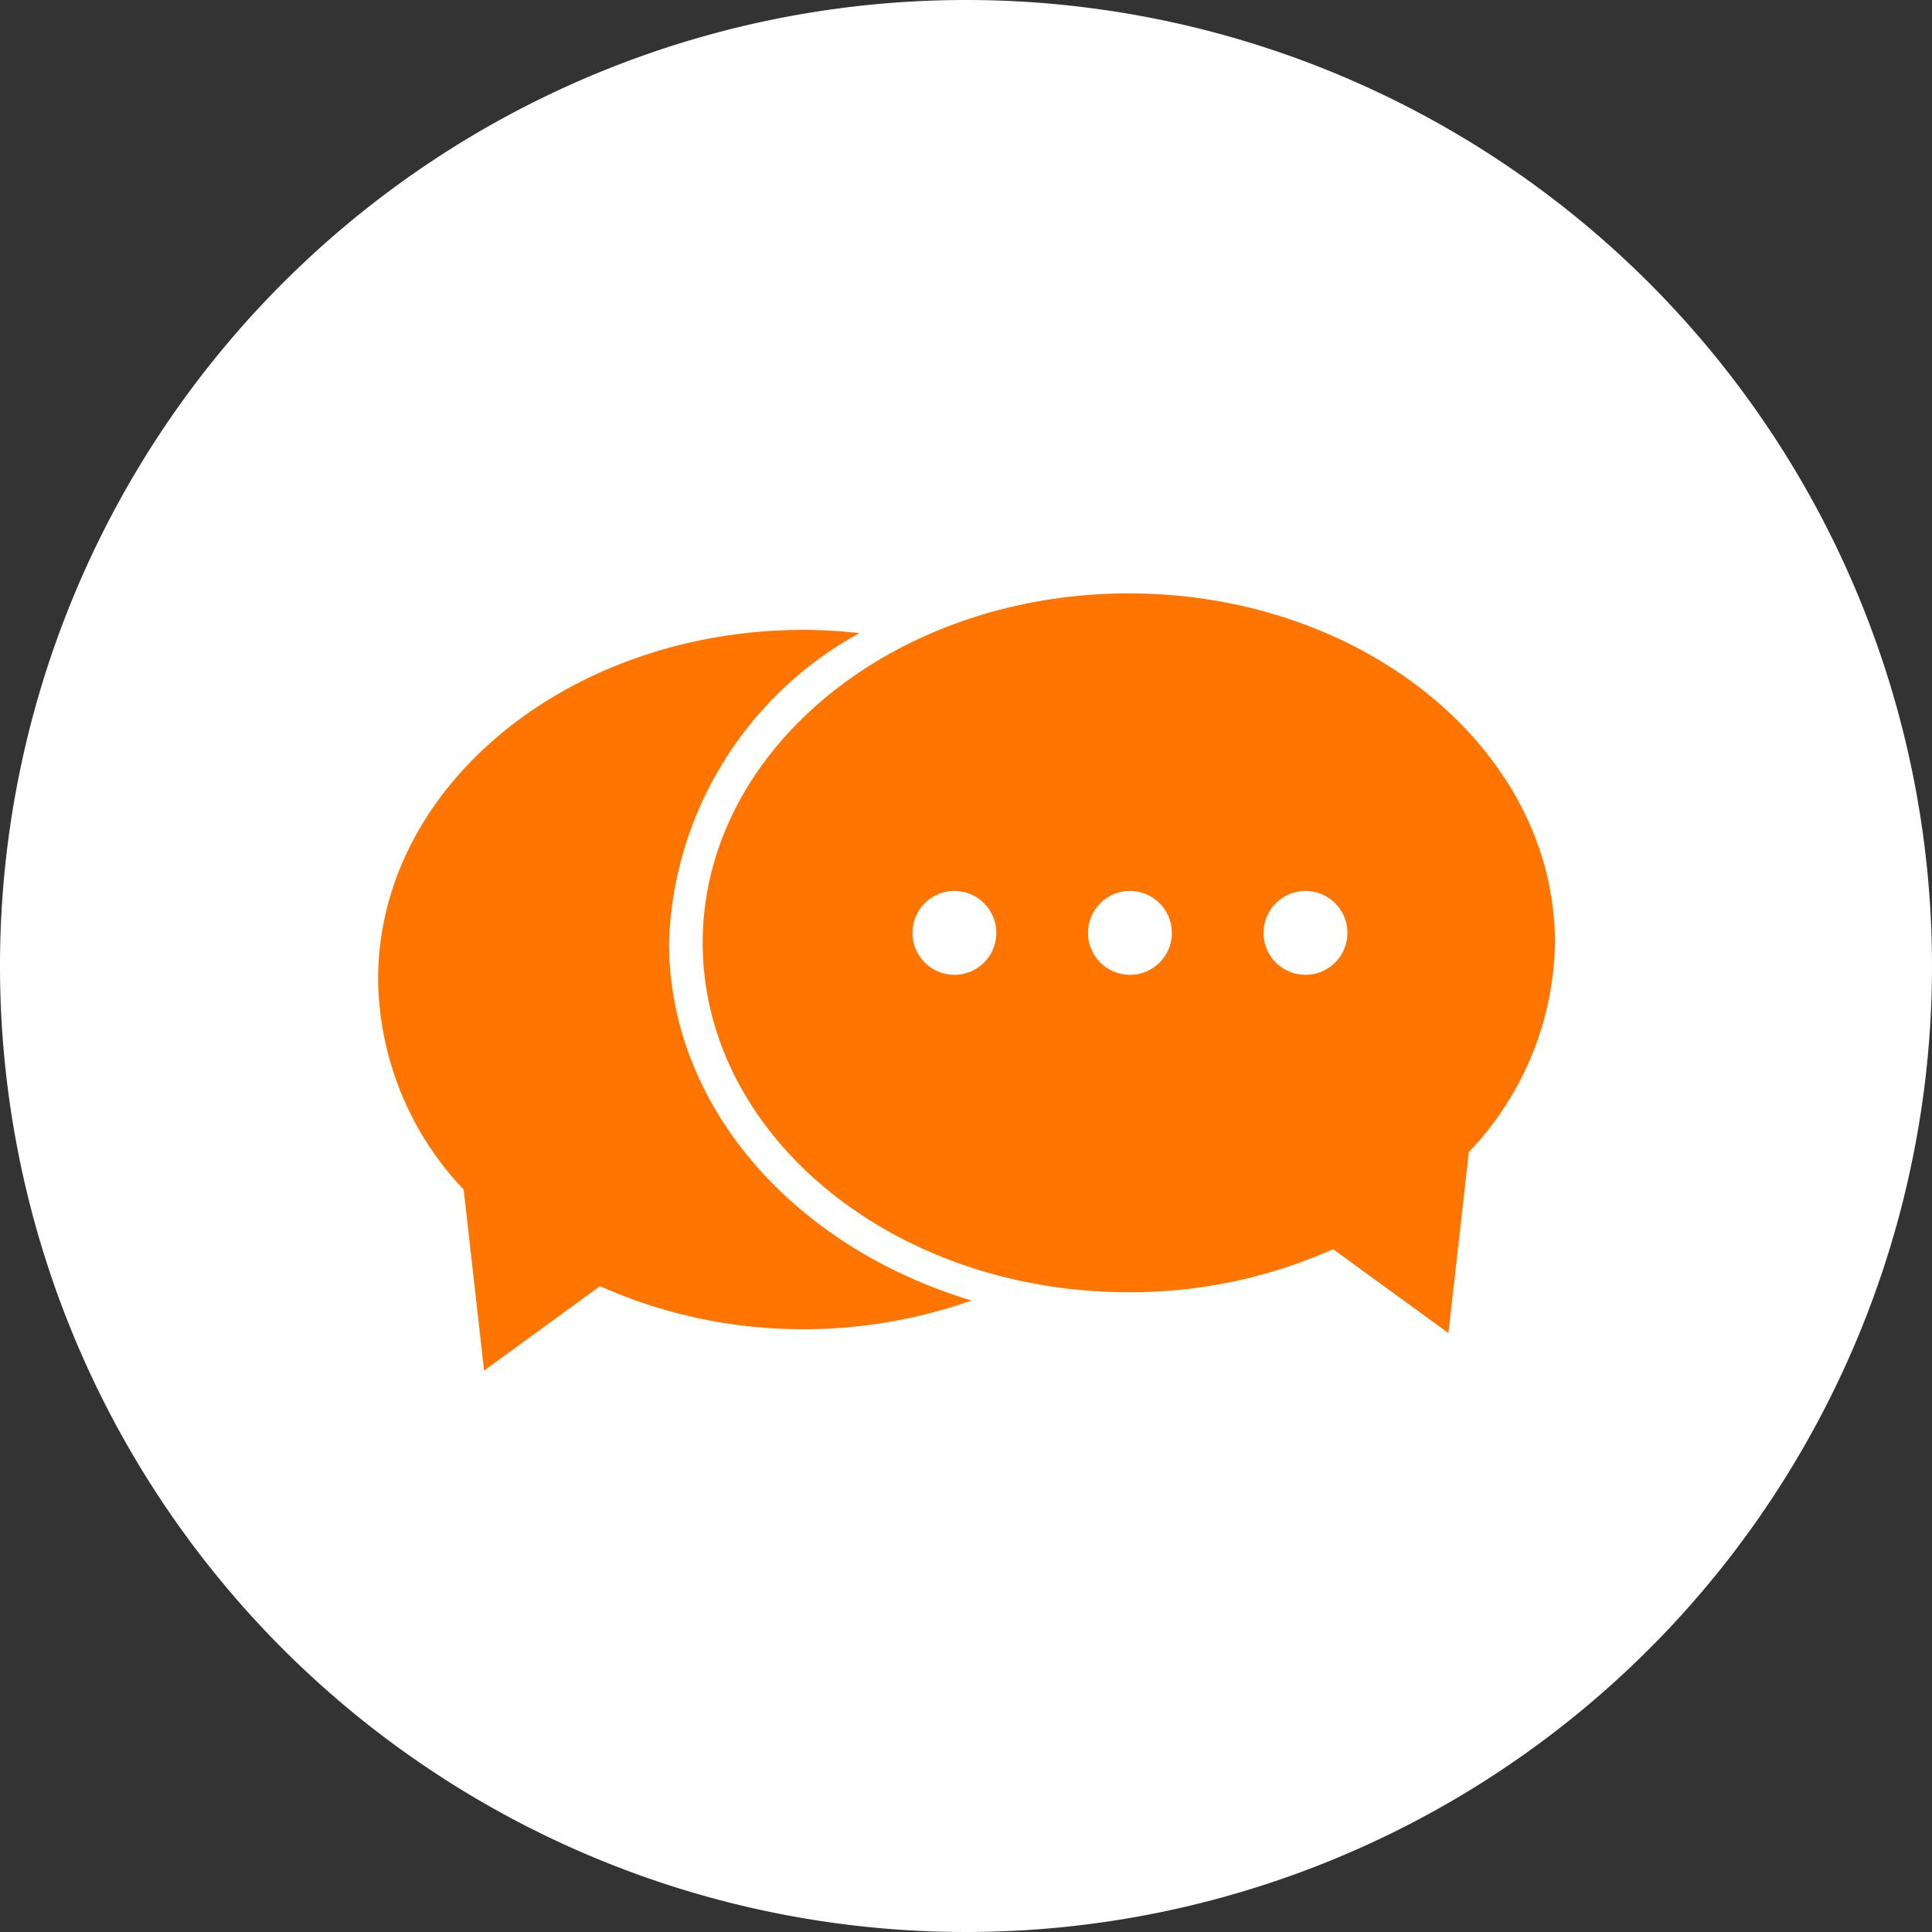
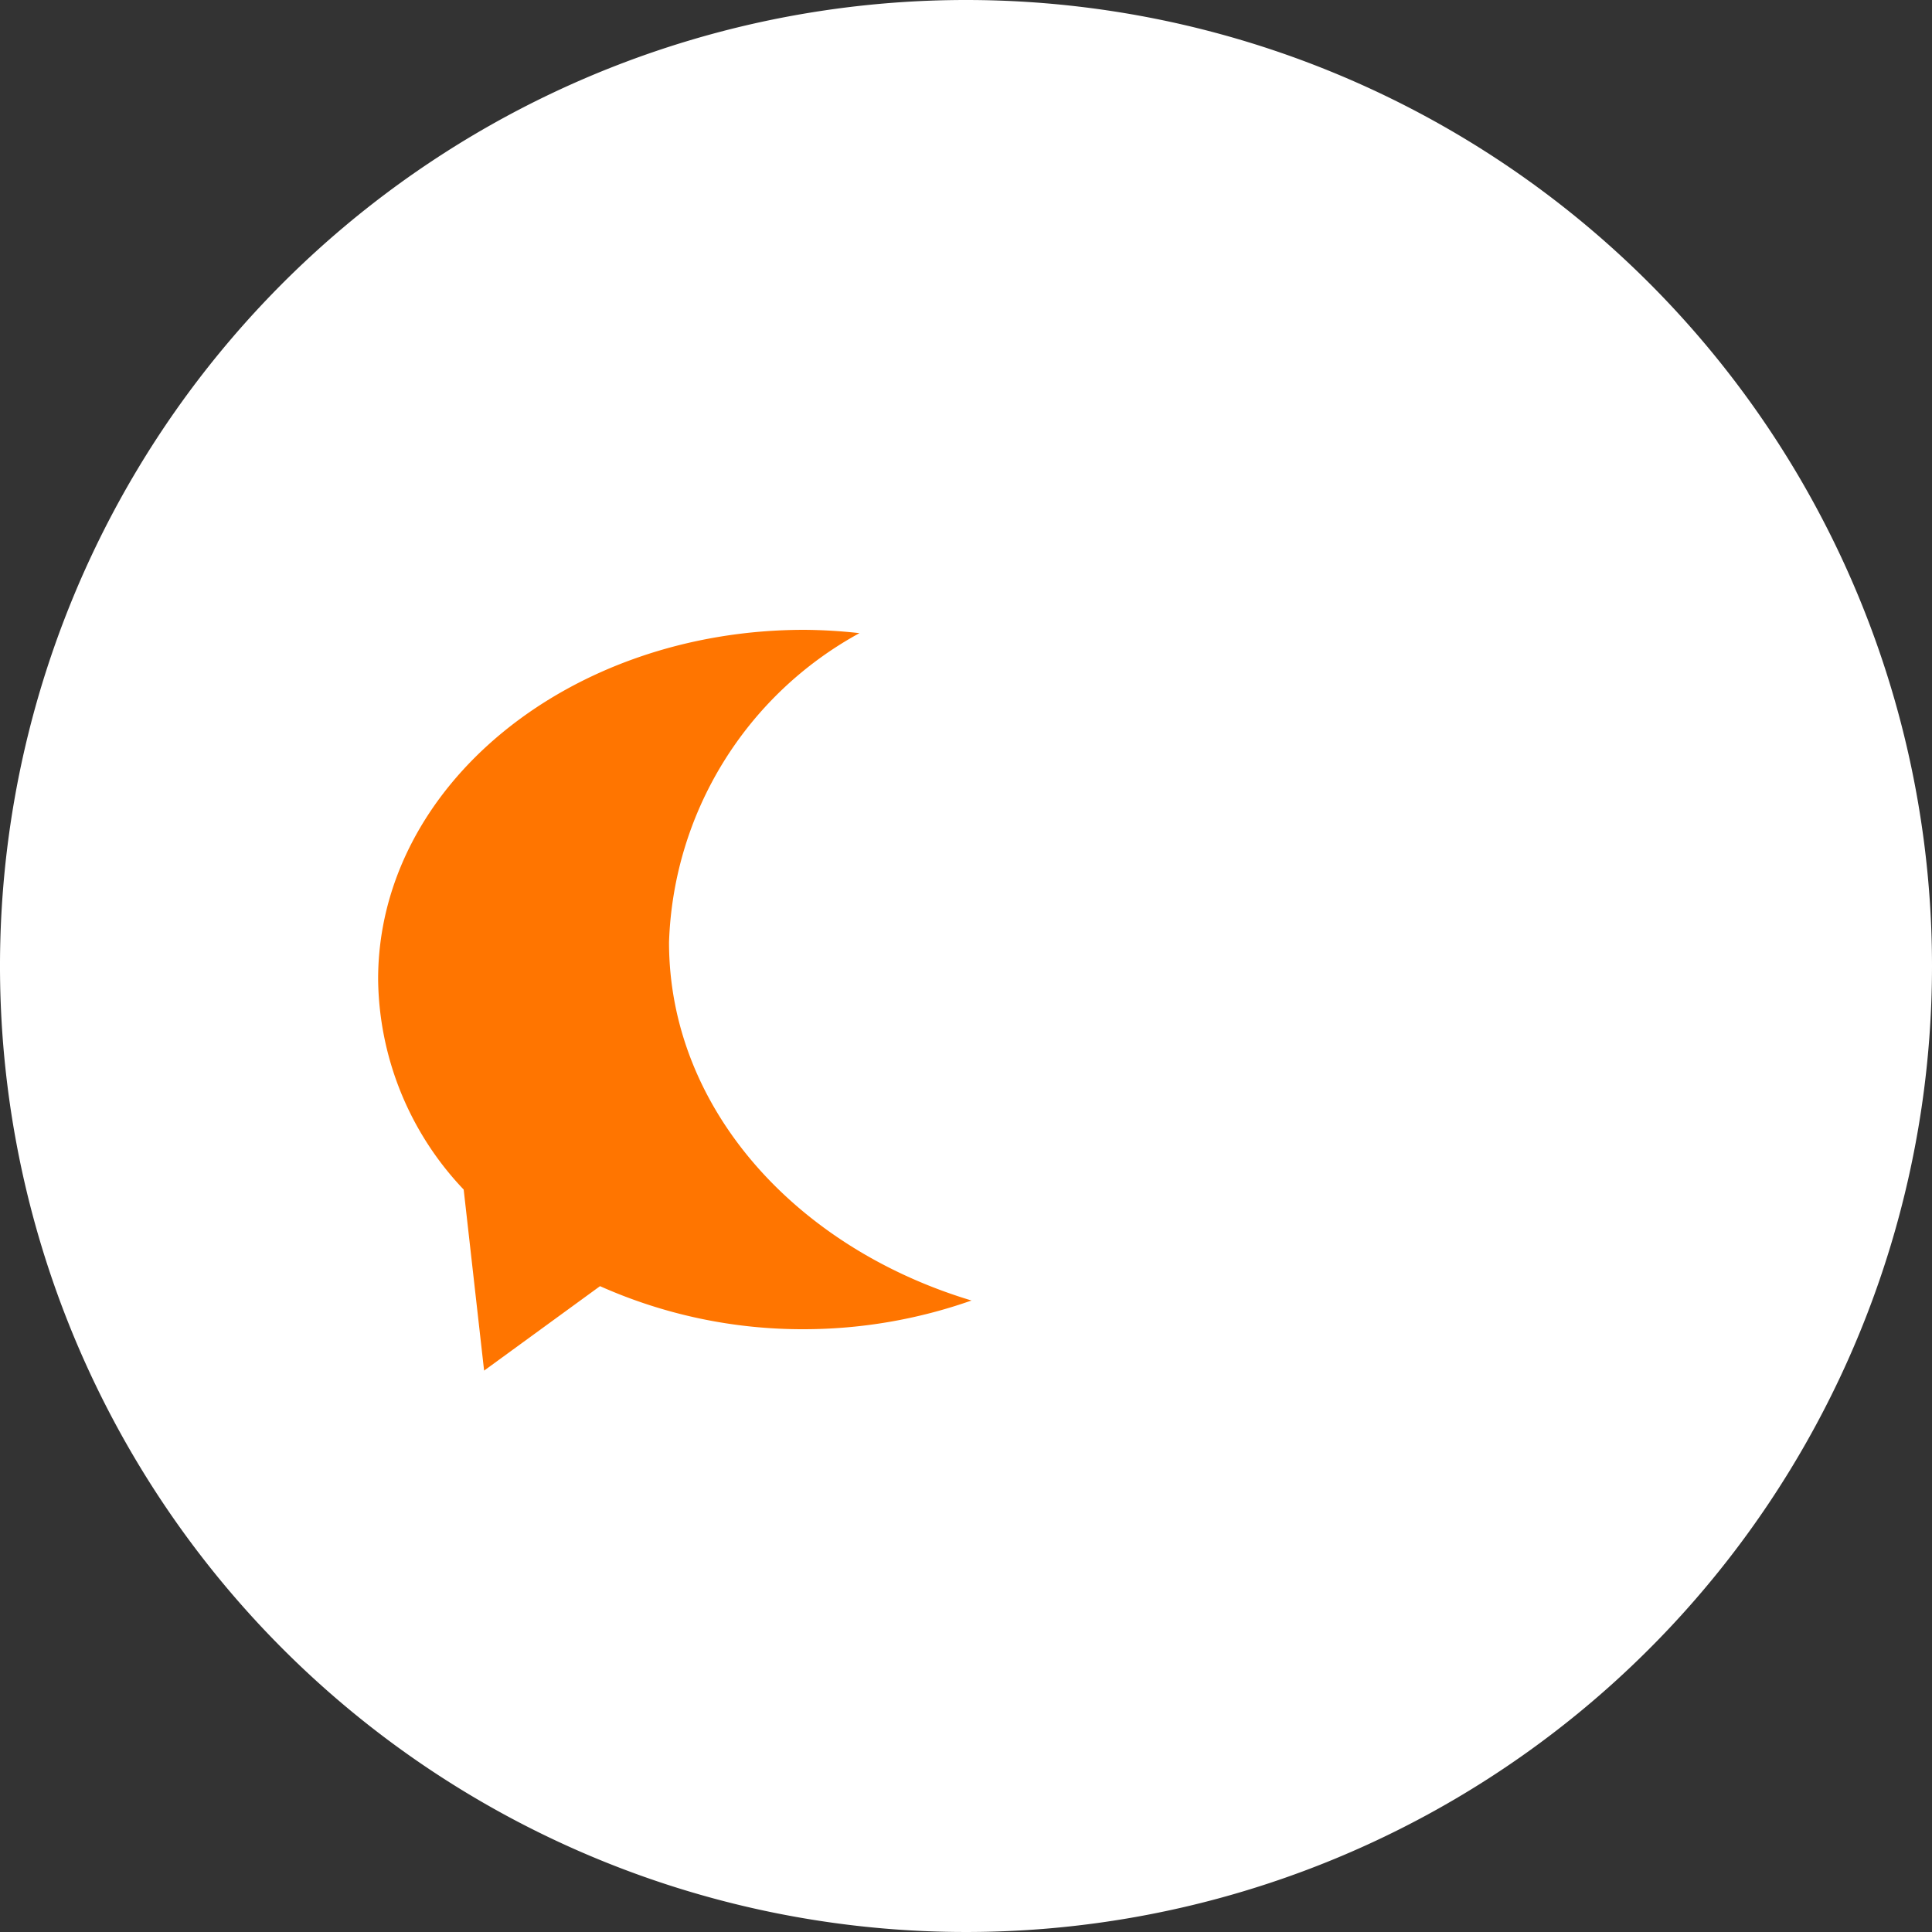
<svg xmlns="http://www.w3.org/2000/svg" viewBox="0 0 35 35">
  <rect x="0" y="0" width="35" height="35" fill="#333333" stroke="none" />
  <defs>
    <style>.cls-1{fill:#fff;}.cls-2{fill:#ff7500;}</style>
  </defs>
  <title>nav-mail</title>
  <g id="Calque_2" data-name="Calque 2">
    <g id="Chute-libre">
      <path class="cls-1" d="M17.5,0A17.5,17.5,0,1,0,35,17.5,17.5,17.5,0,0,0,17.5,0Z" />
-       <path class="cls-2" d="M26.61,20.87l-.37,3.28-2.09-1.52a9,9,0,0,1-3.7.78c-4.27,0-7.72-2.84-7.72-6.33s3.46-6.33,7.72-6.33,7.72,2.84,7.72,6.33A5.61,5.61,0,0,1,26.61,20.87Z" />
-       <circle class="cls-1" cx="23.65" cy="16.9" r="0.76" />
      <circle class="cls-1" cx="20.47" cy="16.9" r="0.76" />
-       <circle class="cls-1" cx="17.29" cy="16.9" r="0.76" />
      <path class="cls-2" d="M14.57,24.08a9,9,0,0,1-3.7-.78L8.77,24.83l-.37-3.28a5.61,5.61,0,0,1-1.55-3.81c0-3.5,3.46-6.33,7.72-6.33a9.47,9.47,0,0,1,1,.06,6.63,6.63,0,0,0-3.45,5.6c0,3,2.29,5.53,5.48,6.49A9.16,9.16,0,0,1,14.57,24.08Z" />
    </g>
  </g>
</svg>